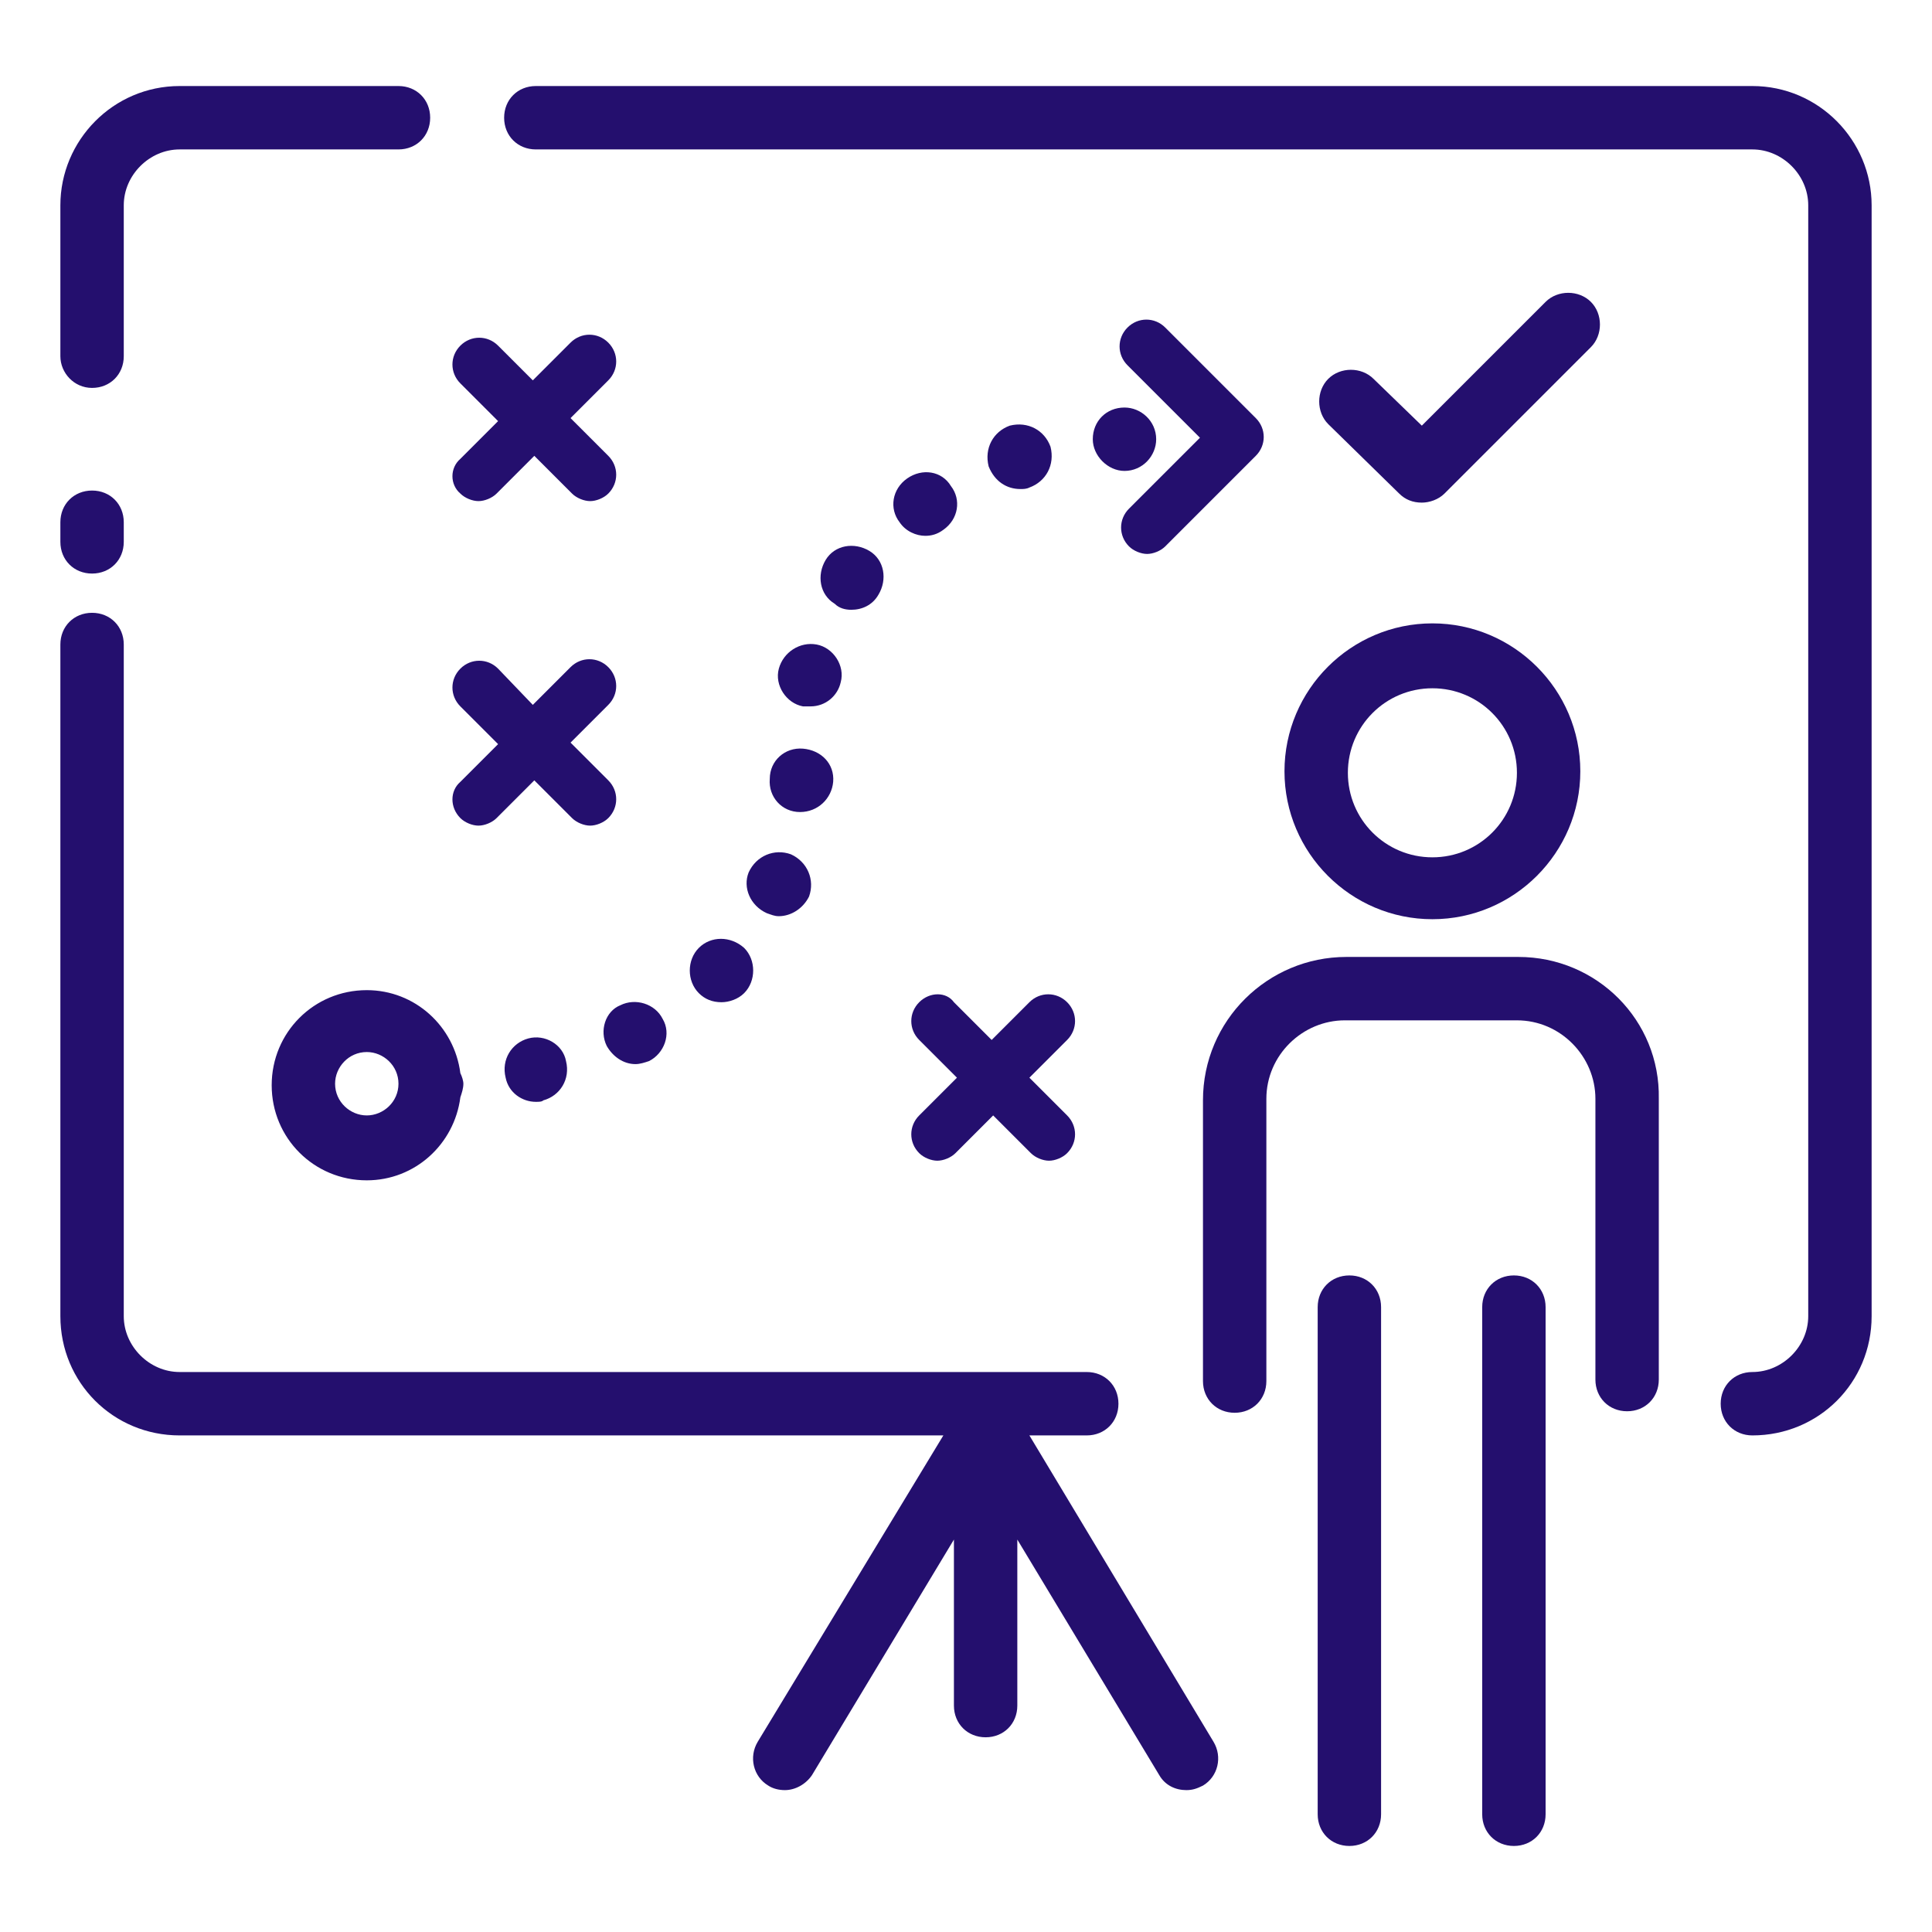
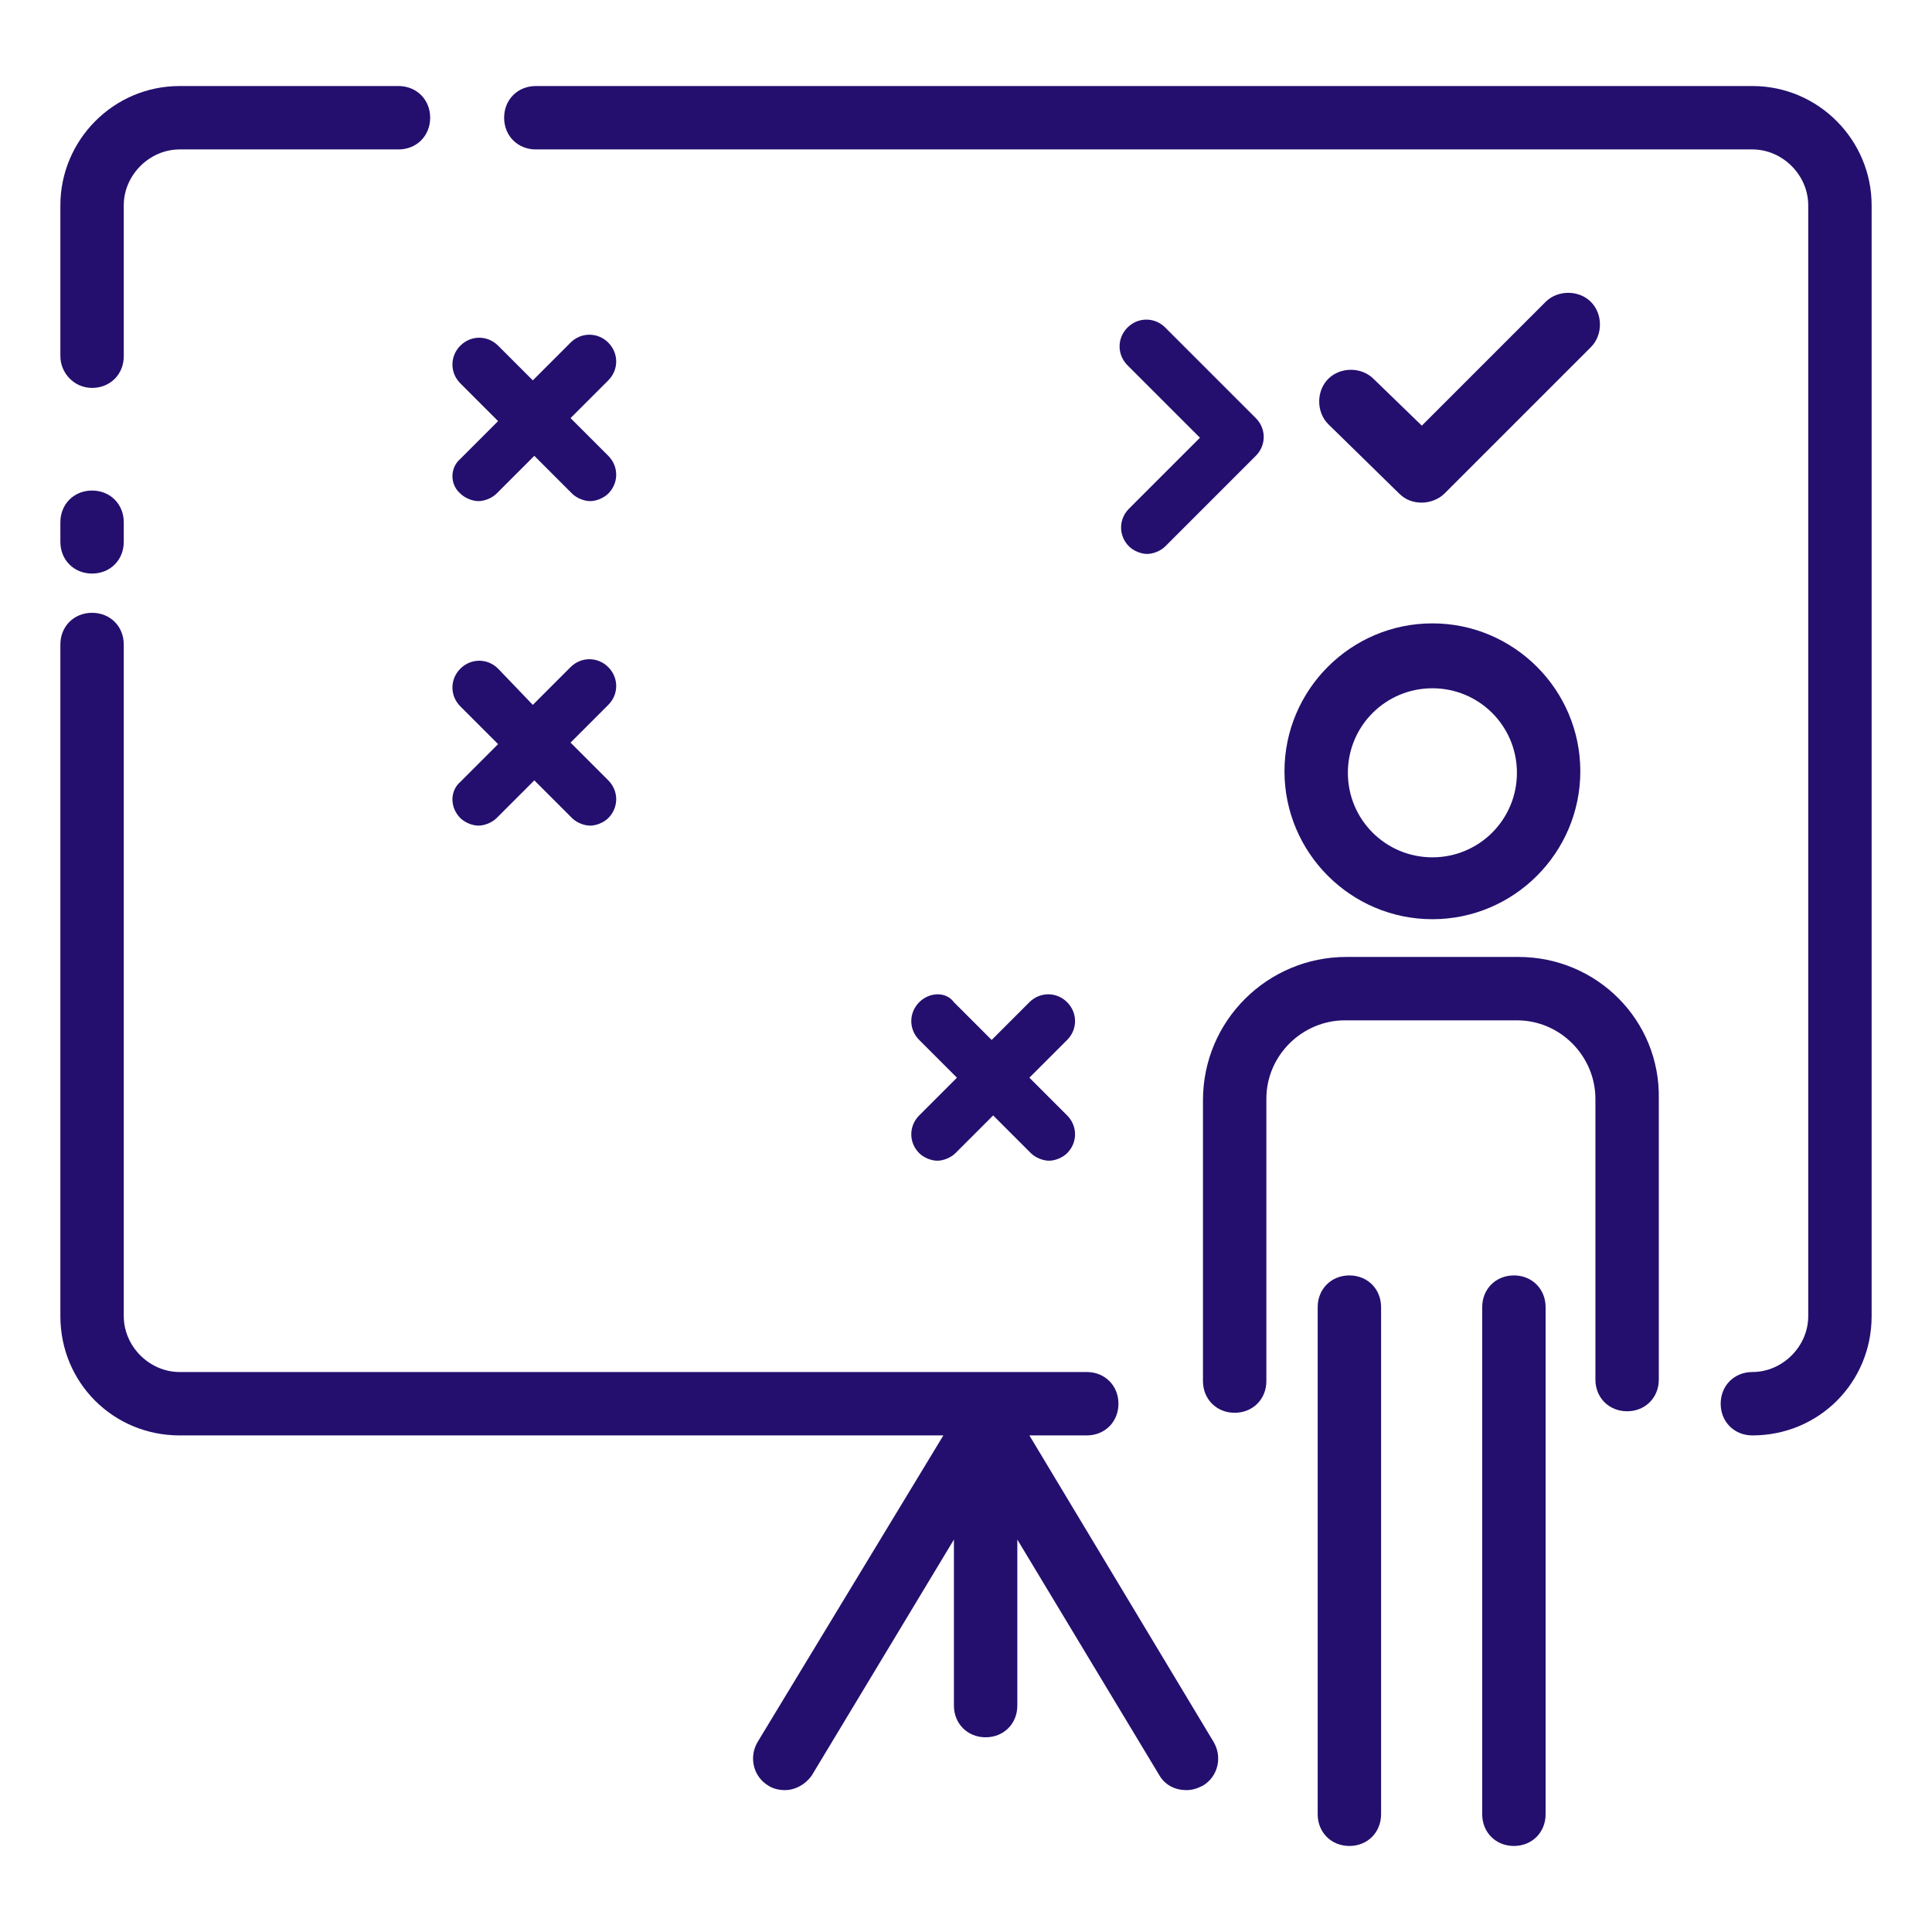
<svg xmlns="http://www.w3.org/2000/svg" viewBox="0 0 128 128">
  <path fill="#240f6e" d="m100.6 63.4h-11.4c-5.2 0-9.5 4.2-9.5 9.5v18.6c0 1.2.9 2.1 2.1 2.1s2.1-.9 2.1-2.1v-18.7c0-2.9 2.4-5.2 5.2-5.2h11.4c2.9 0 5.2 2.4 5.2 5.2v18.6c0 1.2.9 2.1 2.1 2.1s2.1-.9 2.1-2.1v-18.6c.1-5.2-4.1-9.4-9.3-9.4zm-5.7-2.5c5.4 0 9.8-4.4 9.8-9.8s-4.4-9.8-9.8-9.8-9.8 4.4-9.8 9.8 4.4 9.8 9.8 9.8zm0-15.3c3.1 0 5.6 2.5 5.6 5.6s-2.5 5.6-5.6 5.6-5.6-2.5-5.6-5.6 2.5-5.6 5.6-5.6z" />
  <path fill="#240f6e" d="m89.4 84.5c-1.2 0-2.1.9-2.1 2.1v33.6c0 1.2.9 2.1 2.1 2.1s2.1-.9 2.1-2.1v-33.6c0-1.2-.9-2.1-2.1-2.1zm10.9 0c-1.2 0-2.1.9-2.1 2.1v33.6c0 1.2.9 2.1 2.1 2.1s2.1-.9 2.1-2.1v-33.6c0-1.2-.9-2.1-2.1-2.1zm15.8-78.8h-80.6c-1.2 0-2.1.9-2.1 2.1s.9 2.1 2.1 2.1h80.6c2 0 3.7 1.7 3.7 3.7v73.6c0 2-1.7 3.7-3.7 3.7-1.2 0-2.1.9-2.1 2.1s.9 2.1 2.1 2.1c4.4 0 7.9-3.5 7.9-7.9v-73.6c0-4.3-3.5-7.9-7.9-7.9zm-110 20c1.2 0 2.1-.9 2.1-2.1v-10c0-2 1.7-3.7 3.7-3.7h14.5c1.2 0 2.1-.9 2.1-2.1s-.9-2.1-2.1-2.1h-14.5c-4.4 0-7.9 3.6-7.9 7.9v10c0 1.1.9 2.1 2.1 2.1zm0 12.3c1.2 0 2.1-.9 2.1-2.1v-1.3c0-1.2-.9-2.1-2.1-2.1s-2.1.9-2.1 2.1v1.3c0 1.2.9 2.1 2.1 2.1zm62.1 57.1h3.8c1.2 0 2.1-.9 2.1-2.1s-.9-2.1-2.1-2.1h-60.1c-2 0-3.7-1.7-3.7-3.7v-44.5c0-1.2-.9-2.1-2.1-2.1s-2.1.9-2.1 2.1v44.5c0 4.4 3.5 7.9 7.9 7.9h50.6l-12.3 20.3c-.6 1-.3 2.3.7 2.9.3.2.7.3 1.1.3.7 0 1.4-.4 1.8-1l9.4-15.6v11c0 1.2.9 2.1 2.1 2.1s2.1-.9 2.1-2.1v-11l9.4 15.6c.4.7 1.1 1 1.8 1 .4 0 .7-.1 1.1-.3 1-.6 1.3-1.9.7-2.9z" />
-   <path fill="#240f6e" d="m24.3 65.6c-3.5 0-6.3 2.8-6.3 6.3s2.8 6.3 6.3 6.3c3.2 0 5.8-2.4 6.2-5.5.1-.3.2-.6.2-.9 0-.2-.1-.5-.2-.7-.4-3.1-3-5.5-6.2-5.5zm0 8.3c-1.1 0-2.1-.9-2.1-2.1 0-1.1.9-2.1 2.1-2.1 1.1 0 2.1.9 2.1 2.1s-1 2.1-2.1 2.1zm26.5-13.4c.3.1.5.2.8.2.8 0 1.6-.5 2-1.3.4-1.1-.1-2.3-1.2-2.8-1.1-.4-2.3.1-2.8 1.2-.4 1 .1 2.2 1.2 2.7zm-10.6 8.8c.4.7 1.1 1.2 1.9 1.2.3 0 .6-.1.9-.2 1-.5 1.5-1.8.9-2.8-.5-1-1.8-1.4-2.8-.9-1 .4-1.4 1.7-.9 2.7zm11.4-25c-.3 1.1.5 2.3 1.6 2.5h.5c1 0 1.8-.7 2-1.6.3-1.1-.5-2.3-1.6-2.5s-2.2.5-2.5 1.6zm-16.6 24.5c-1.1.3-1.8 1.4-1.5 2.6.2 1 1.1 1.6 2 1.6.2 0 .4 0 .5-.1 1.1-.3 1.8-1.4 1.5-2.6-.2-1.1-1.4-1.8-2.5-1.5zm32.6-36.4c.2 0 .4 0 .6-.1 1.1-.4 1.7-1.5 1.4-2.7-.4-1.1-1.5-1.7-2.7-1.4-1.1.4-1.7 1.5-1.4 2.7.4 1 1.2 1.5 2.1 1.5zm4.8-3.3c0 1.1 1 2.1 2.1 2.1 1.2 0 2.1-1 2.1-2.1 0-1.2-1-2.1-2.1-2.1-1.2 0-2.1.9-2.1 2.1zm-16 11.3c.7 0 1.4-.3 1.8-1 .6-1 .4-2.3-.6-2.9s-2.3-.4-2.9.6-.4 2.3.6 2.9c.3.3.7.4 1.1.4zm3.7-8.7c-1 .7-1.2 2-.5 2.9.4.6 1.1.9 1.7.9.4 0 .8-.1 1.2-.4 1-.7 1.2-2 .5-2.9-.6-1-1.9-1.2-2.9-.5zm-7.1 22.1s.1 0 0 0c1.2 0 2.1-.9 2.2-2 .1-1.2-.8-2.1-2-2.2s-2.2.8-2.2 2c-.1 1.2.8 2.2 2 2.2zm-6.7 9c-.8.8-.8 2.2 0 3 .4.4.9.6 1.5.6.5 0 1.1-.2 1.5-.6.8-.8.8-2.2 0-3-.9-.8-2.2-.8-3 0z" />
  <path fill="#240f6e" d="m79.5 29-4.7 4.7c-.7.7-.7 1.8 0 2.5.3.3.8.5 1.2.5s.9-.2 1.2-.5l6-6c.7-.7.7-1.8 0-2.5l-6-6c-.7-.7-1.8-.7-2.5 0s-.7 1.8 0 2.5zm13.2 3.7c.4.4.9.6 1.5.6.5 0 1.1-.2 1.5-.6l9.7-9.7c.8-.8.8-2.2 0-3s-2.2-.8-3 0l-8.2 8.2-3.2-3.1c-.8-.8-2.2-.8-3 0s-.8 2.2 0 3zm-31.8 33.7c-.7.7-.7 1.8 0 2.5l2.5 2.5-2.5 2.5c-.7.7-.7 1.8 0 2.5.3.3.8.5 1.2.5s.9-.2 1.2-.5l2.5-2.5 2.5 2.5c.3.3.8.5 1.2.5s.9-.2 1.2-.5c.7-.7.7-1.8 0-2.5l-2.5-2.5 2.5-2.5c.7-.7.7-1.8 0-2.5s-1.8-.7-2.5 0l-2.5 2.5-2.5-2.5c-.5-.7-1.6-.7-2.3 0zm-30.4-12.2c.3.3.8.5 1.2.5s.9-.2 1.2-.5l2.5-2.5 2.5 2.5c.3.3.8.5 1.2.5s.9-.2 1.2-.5c.7-.7.7-1.8 0-2.5l-2.5-2.5 2.5-2.5c.7-.7.7-1.8 0-2.5s-1.8-.7-2.5 0l-2.5 2.5-2.3-2.4c-.7-.7-1.8-.7-2.5 0s-.7 1.8 0 2.5l2.5 2.5-2.5 2.5c-.7.6-.7 1.7 0 2.4zm0-21.5c.3.3.8.5 1.2.5s.9-.2 1.2-.5l2.5-2.5 2.5 2.5c.3.3.8.5 1.2.5s.9-.2 1.2-.5c.7-.7.7-1.8 0-2.5l-2.5-2.5 2.5-2.5c.7-.7.7-1.8 0-2.5s-1.8-.7-2.5 0l-2.5 2.5-2.3-2.3c-.7-.7-1.8-.7-2.5 0s-.7 1.8 0 2.5l2.5 2.5-2.5 2.5c-.7.6-.7 1.7 0 2.3z" />
</svg>